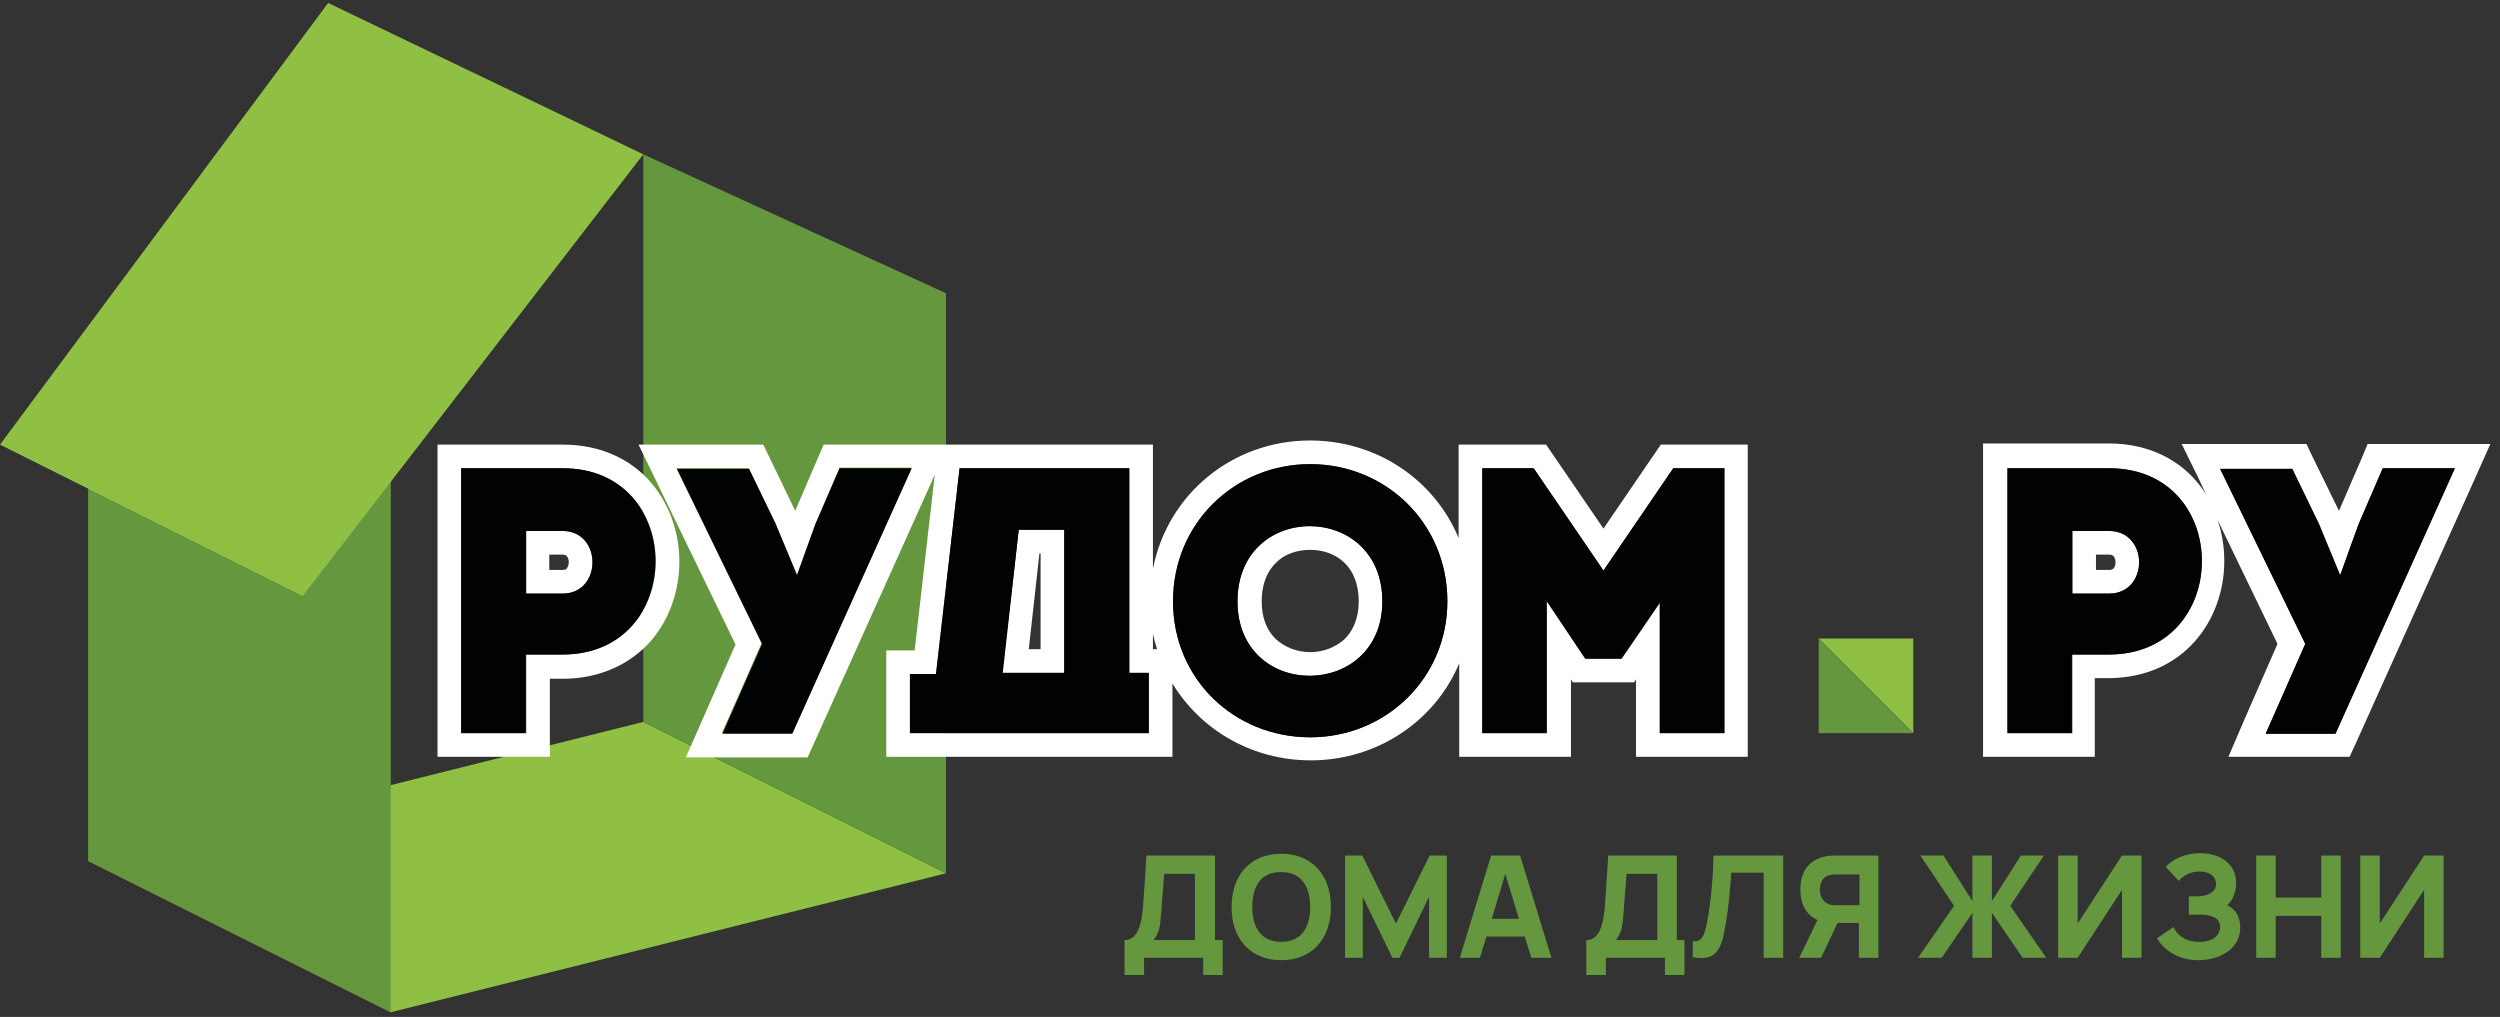
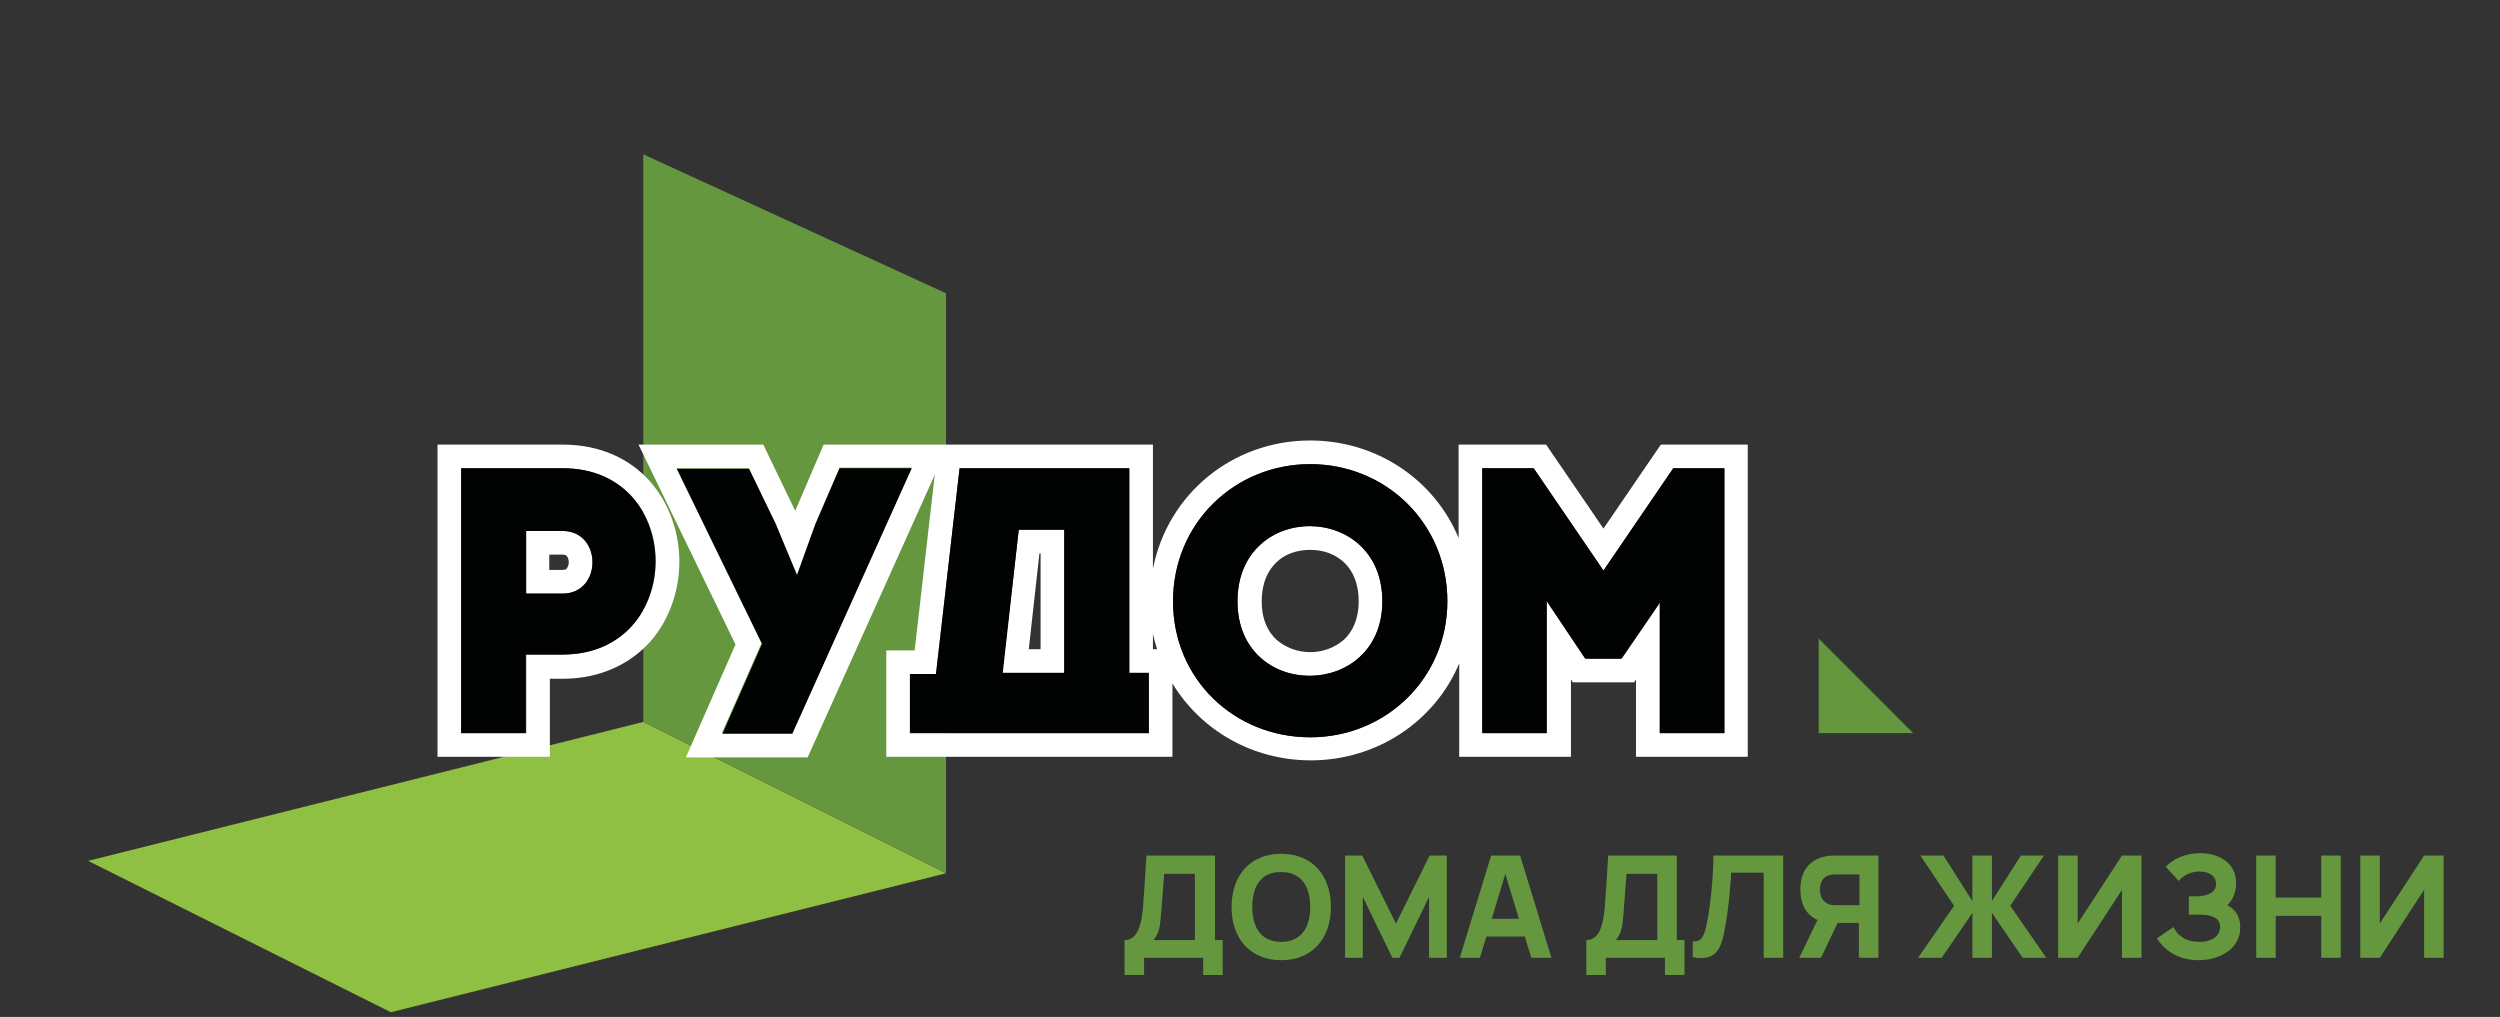
<svg xmlns="http://www.w3.org/2000/svg" width="177" height="72" viewBox="0 0 177 72" fill="none">
  <rect x="0" y="0" width="177" height="72" fill="#333333" stroke="none" />
  <g clip-path="url(#clip0_7024_8863)">
    <path d="M85.981 60.572H81.168C81.084 62.037 81 63.126 80.916 64.34C80.791 65.595 80.498 66.558 79.619 66.558V69.028H81V67.814H85.186V69.028H86.567V66.558H86.023V60.572H85.981ZM84.6 66.558H81.67C82.088 66.014 82.13 65.637 82.214 64.591C82.298 63.544 82.34 62.874 82.423 61.87H84.6V66.558ZM90.712 60.447C88.535 60.447 87.195 61.953 87.195 64.214C87.195 66.474 88.535 67.981 90.712 67.981C92.888 67.981 94.228 66.474 94.228 64.214C94.228 61.953 92.888 60.447 90.712 60.447ZM90.712 66.684C89.33 66.684 88.66 65.721 88.66 64.214C88.66 62.707 89.33 61.702 90.712 61.744C92.093 61.744 92.763 62.707 92.763 64.214C92.763 65.721 92.093 66.684 90.712 66.684ZM98.833 65.386L96.447 60.572H95.233V67.814H96.488V63.502L98.582 67.814H99.084L101.177 63.502V67.814H102.433V60.572H101.219L98.833 65.386ZM105.572 60.572L103.354 67.814H104.777L105.237 66.307H107.958L108.419 67.814H109.842L107.623 60.572H105.572ZM105.614 65.051L106.577 61.87L107.54 65.051H105.614ZM118.674 60.572H113.861C113.777 62.037 113.693 63.126 113.609 64.34C113.484 65.595 113.191 66.558 112.312 66.558V69.028H113.693V67.814H117.879V69.028H119.261V66.558H118.716V60.572H118.674ZM117.335 66.558H114.405C114.823 66.014 114.865 65.637 114.949 64.591C115.033 63.544 115.074 62.874 115.158 61.87H117.335V66.558ZM120.851 65.344C120.642 66.391 120.433 66.684 119.847 66.642V67.772C121.437 68.065 121.856 67.27 122.107 65.805C122.4 64.34 122.526 62.539 122.567 61.786H124.87V67.814H126.251V60.572H121.312C121.312 61.451 121.186 63.712 120.851 65.344ZM129.349 60.614C128.051 60.823 127.465 61.744 127.465 62.958C127.465 63.963 127.842 64.758 128.679 65.135L127.381 67.814H128.93L130.102 65.344H131.609V67.814H132.991V60.572H129.935C129.809 60.572 129.558 60.572 129.349 60.614ZM131.651 61.87V64.088H130.019C129.893 64.088 129.684 64.088 129.558 64.046C129.014 63.879 128.847 63.377 128.847 63C128.847 62.623 128.972 62.079 129.558 61.953C129.684 61.912 129.893 61.912 130.019 61.912H131.651V61.87ZM144.712 60.572H143.079L141.028 63.795V60.572H139.647V63.795L137.595 60.572H135.963L138.349 64.13L135.795 67.814H137.47L139.647 64.632V67.814H141.028V64.632L143.205 67.814H144.879L142.326 64.13L144.712 60.572ZM147.098 65.386V60.572H145.716V67.814H147.098L150.237 63V67.814H151.619V60.572H150.237L147.098 65.386ZM157.688 64.088C158.107 63.712 158.316 63.126 158.316 62.498C158.316 61.033 157.019 60.405 155.763 60.405C154.716 60.405 153.837 60.823 153.335 61.367L154.256 62.372C154.507 62.037 155.051 61.702 155.721 61.702C156.433 61.702 156.893 62.037 156.893 62.581C156.893 63.167 156.349 63.419 155.637 63.461C155.47 63.461 155.093 63.461 154.967 63.461V64.758C155.051 64.758 155.093 64.758 155.763 64.758C156.474 64.758 157.186 64.926 157.186 65.637C157.186 66.139 156.767 66.684 155.721 66.684C154.633 66.684 154.13 66.139 153.879 65.637L152.707 66.433C153.167 67.186 154.13 67.981 155.637 67.981C157.27 67.981 158.609 67.102 158.609 65.679C158.609 64.884 158.274 64.381 157.688 64.088ZM164.344 63.544H161.121V60.572H159.74V67.814H161.121V64.842H164.344V67.814H165.726V60.572H164.344V63.544ZM171.628 60.572L168.488 65.386V60.572H167.107V67.814H168.488L171.628 63V67.814H173.009V60.572H171.628Z" fill="#65973F" />
    <path d="M6.237 60.949L27.67 71.665L66.977 61.828L45.544 51.112L6.237 60.949Z" fill="#8FC044" />
-     <path d="M27.67 33.279V71.665L6.237 60.949V23.442L27.67 33.279Z" fill="#65973F" />
    <path d="M66.977 61.828V20.763L45.544 10.926V51.112L66.977 61.828Z" fill="#65973F" />
-     <path d="M45.544 10.926L21.433 42.195L0 31.479L23.233 0.209L45.544 10.926Z" fill="#8FC044" />
-     <path d="M167.609 31.479L167.191 32.484L165.6 36.167L163.758 32.4L163.298 31.437H154.465L155.637 33.823L156.223 35.079C156.014 34.702 155.763 34.367 155.47 34.033C154.423 32.819 152.456 31.395 149.274 31.395H140.4V53.581H148.312V48.014H149.233C154.633 48.014 157.479 43.87 157.479 39.726C157.479 38.679 157.312 37.674 156.977 36.754L161.246 45.586L158.777 51.237L157.772 53.581H166.353L166.814 52.577L175.27 33.781L176.316 31.437H167.609V31.479ZM149.316 46.34H146.721V51.907H142.158V33.154H149.358C158.107 33.154 158.065 46.34 149.316 46.34ZM165.349 51.949H160.409L163.214 45.586L157.186 33.195H162.293L164.177 37.088L165.684 40.73L166.981 37.13L168.698 33.154H173.805L165.349 51.949ZM149.316 37.591H146.721V42.028H149.316C152.163 42.028 152.163 37.591 149.316 37.591ZM149.316 40.353H148.395V39.265H149.316C149.567 39.265 149.609 39.349 149.651 39.391C149.735 39.474 149.777 39.642 149.777 39.809C149.777 40.353 149.442 40.353 149.316 40.353Z" fill="white" />
-     <path d="M168.698 33.154L166.981 37.13L165.684 40.73L164.177 37.088L162.293 33.195H157.186L163.214 45.586L160.409 51.949H165.349L173.805 33.154H168.698ZM149.316 33.154H142.116V51.907H146.679V46.34H149.274C158.065 46.34 158.107 33.154 149.316 33.154ZM149.316 42.028H146.721V37.591H149.316C152.163 37.591 152.163 42.028 149.316 42.028Z" fill="#010202" />
-     <path d="M128.763 45.209H135.46V51.907L128.763 45.209Z" fill="#8FC044" />
    <path d="M135.46 51.907H128.763V45.209L135.46 51.907Z" fill="#65973F" />
    <path fill-rule="evenodd" clip-rule="evenodd" d="M30.977 31.479H39.851C42.488 31.479 44.623 32.484 46.047 34.116C47.428 35.707 48.098 37.758 48.098 39.767C48.098 41.777 47.428 43.828 46.047 45.419C44.623 47.009 42.488 48.056 39.851 48.056H38.93V53.581H30.977V31.479ZM37.214 51.907H32.651V33.154H39.851C48.642 33.154 48.6 46.34 39.851 46.34H37.256V51.907H37.214ZM57.181 53.623H48.558L52.074 45.628L45.209 31.479H54.042L56.302 36.167L58.312 31.479H81.628V40.27C82.674 34.953 87.279 31.186 92.763 31.186C97.451 31.186 101.553 33.949 103.27 38.093V31.479H109.465L113.526 37.423L117.586 31.479H123.74V53.581H115.828V48.098L115.702 48.307H111.349L111.223 48.098V53.581H103.312V46.967C101.595 51.07 97.493 53.833 92.805 53.833C88.66 53.833 85.019 51.698 83.009 48.391V53.581H62.749V46.047H64.758L66.181 33.614L57.181 53.623ZM66.265 47.721H64.423V51.907H81.335V47.637H79.954V33.154H67.939L66.265 47.721ZM81.628 45.963H81.921C81.795 45.586 81.712 45.251 81.628 44.874V45.963ZM109.549 42.572L112.27 46.633H114.823L117.544 42.656V51.907H122.107V33.154H118.465L113.526 40.395L108.586 33.154H104.944V51.907H109.507V42.572H109.549ZM54.879 37.047L52.995 33.154H47.888L53.916 45.544L51.112 51.907H56.093L64.549 33.112H59.442L57.726 37.088L56.428 40.688L54.879 37.047ZM38.888 39.265V40.353H39.809C39.935 40.353 40.019 40.312 40.06 40.312C40.102 40.312 40.102 40.27 40.144 40.228C40.186 40.144 40.27 40.019 40.27 39.809C40.27 39.6 40.186 39.433 40.144 39.391C40.102 39.349 40.102 39.349 40.06 39.307C40.019 39.307 39.935 39.265 39.809 39.265H38.888ZM70.954 47.637H75.349V37.507H72.126L70.954 47.637ZM72.837 45.963H73.674V39.181H73.591L72.837 45.963ZM90.377 39.809C89.791 40.353 89.33 41.233 89.33 42.572C89.33 43.912 89.791 44.749 90.377 45.293C91.005 45.837 91.842 46.172 92.763 46.172C93.684 46.172 94.521 45.837 95.149 45.293C95.735 44.749 96.195 43.87 96.195 42.572C96.195 41.233 95.735 40.353 95.149 39.809C94.521 39.223 93.684 38.93 92.763 38.93C91.842 38.93 90.963 39.223 90.377 39.809ZM83.051 42.572C83.051 48.098 87.405 52.2 92.763 52.2C98.121 52.2 102.474 48.014 102.474 42.572C102.474 37.047 98.121 32.861 92.763 32.861C87.405 32.861 83.051 37.047 83.051 42.572ZM87.614 42.572C87.614 35.456 97.87 35.498 97.87 42.572C97.87 49.563 87.614 49.647 87.614 42.572ZM37.214 37.591H39.809C42.656 37.591 42.656 42.028 39.809 42.028H37.214V37.591Z" fill="white" />
    <path d="M39.851 33.154H32.651V51.907H37.214V46.34H39.809C48.6 46.34 48.6 33.154 39.851 33.154ZM39.851 42.028H37.256V37.591H39.851C42.656 37.591 42.656 42.028 39.851 42.028ZM59.442 33.154L57.726 37.13L56.428 40.73L54.921 37.088L53.037 33.195H47.93L53.958 45.586L51.154 51.949H56.093L64.549 33.154H59.442ZM79.954 33.154H67.939L66.265 47.721H64.423V51.907H81.335V47.637H79.954V33.154ZM75.349 47.637H70.995L72.126 37.507H75.349V47.637ZM92.763 32.861C87.405 32.861 83.051 37.047 83.051 42.572C83.051 48.098 87.405 52.2 92.763 52.2C98.121 52.2 102.474 48.014 102.474 42.572C102.474 37.047 98.121 32.861 92.763 32.861ZM87.614 42.572C87.614 35.456 97.87 35.498 97.87 42.572C97.87 49.563 87.614 49.647 87.614 42.572ZM118.465 33.154L113.526 40.395L108.586 33.154H104.944V51.907H109.507V42.572L112.228 46.633H114.781L117.502 42.656V51.907H122.065V33.154H118.465Z" fill="#010202" />
  </g>
  <defs>
    <clipPath id="clip0_7024_8863">
      <rect width="176.4" height="72" fill="white" />
    </clipPath>
  </defs>
</svg>